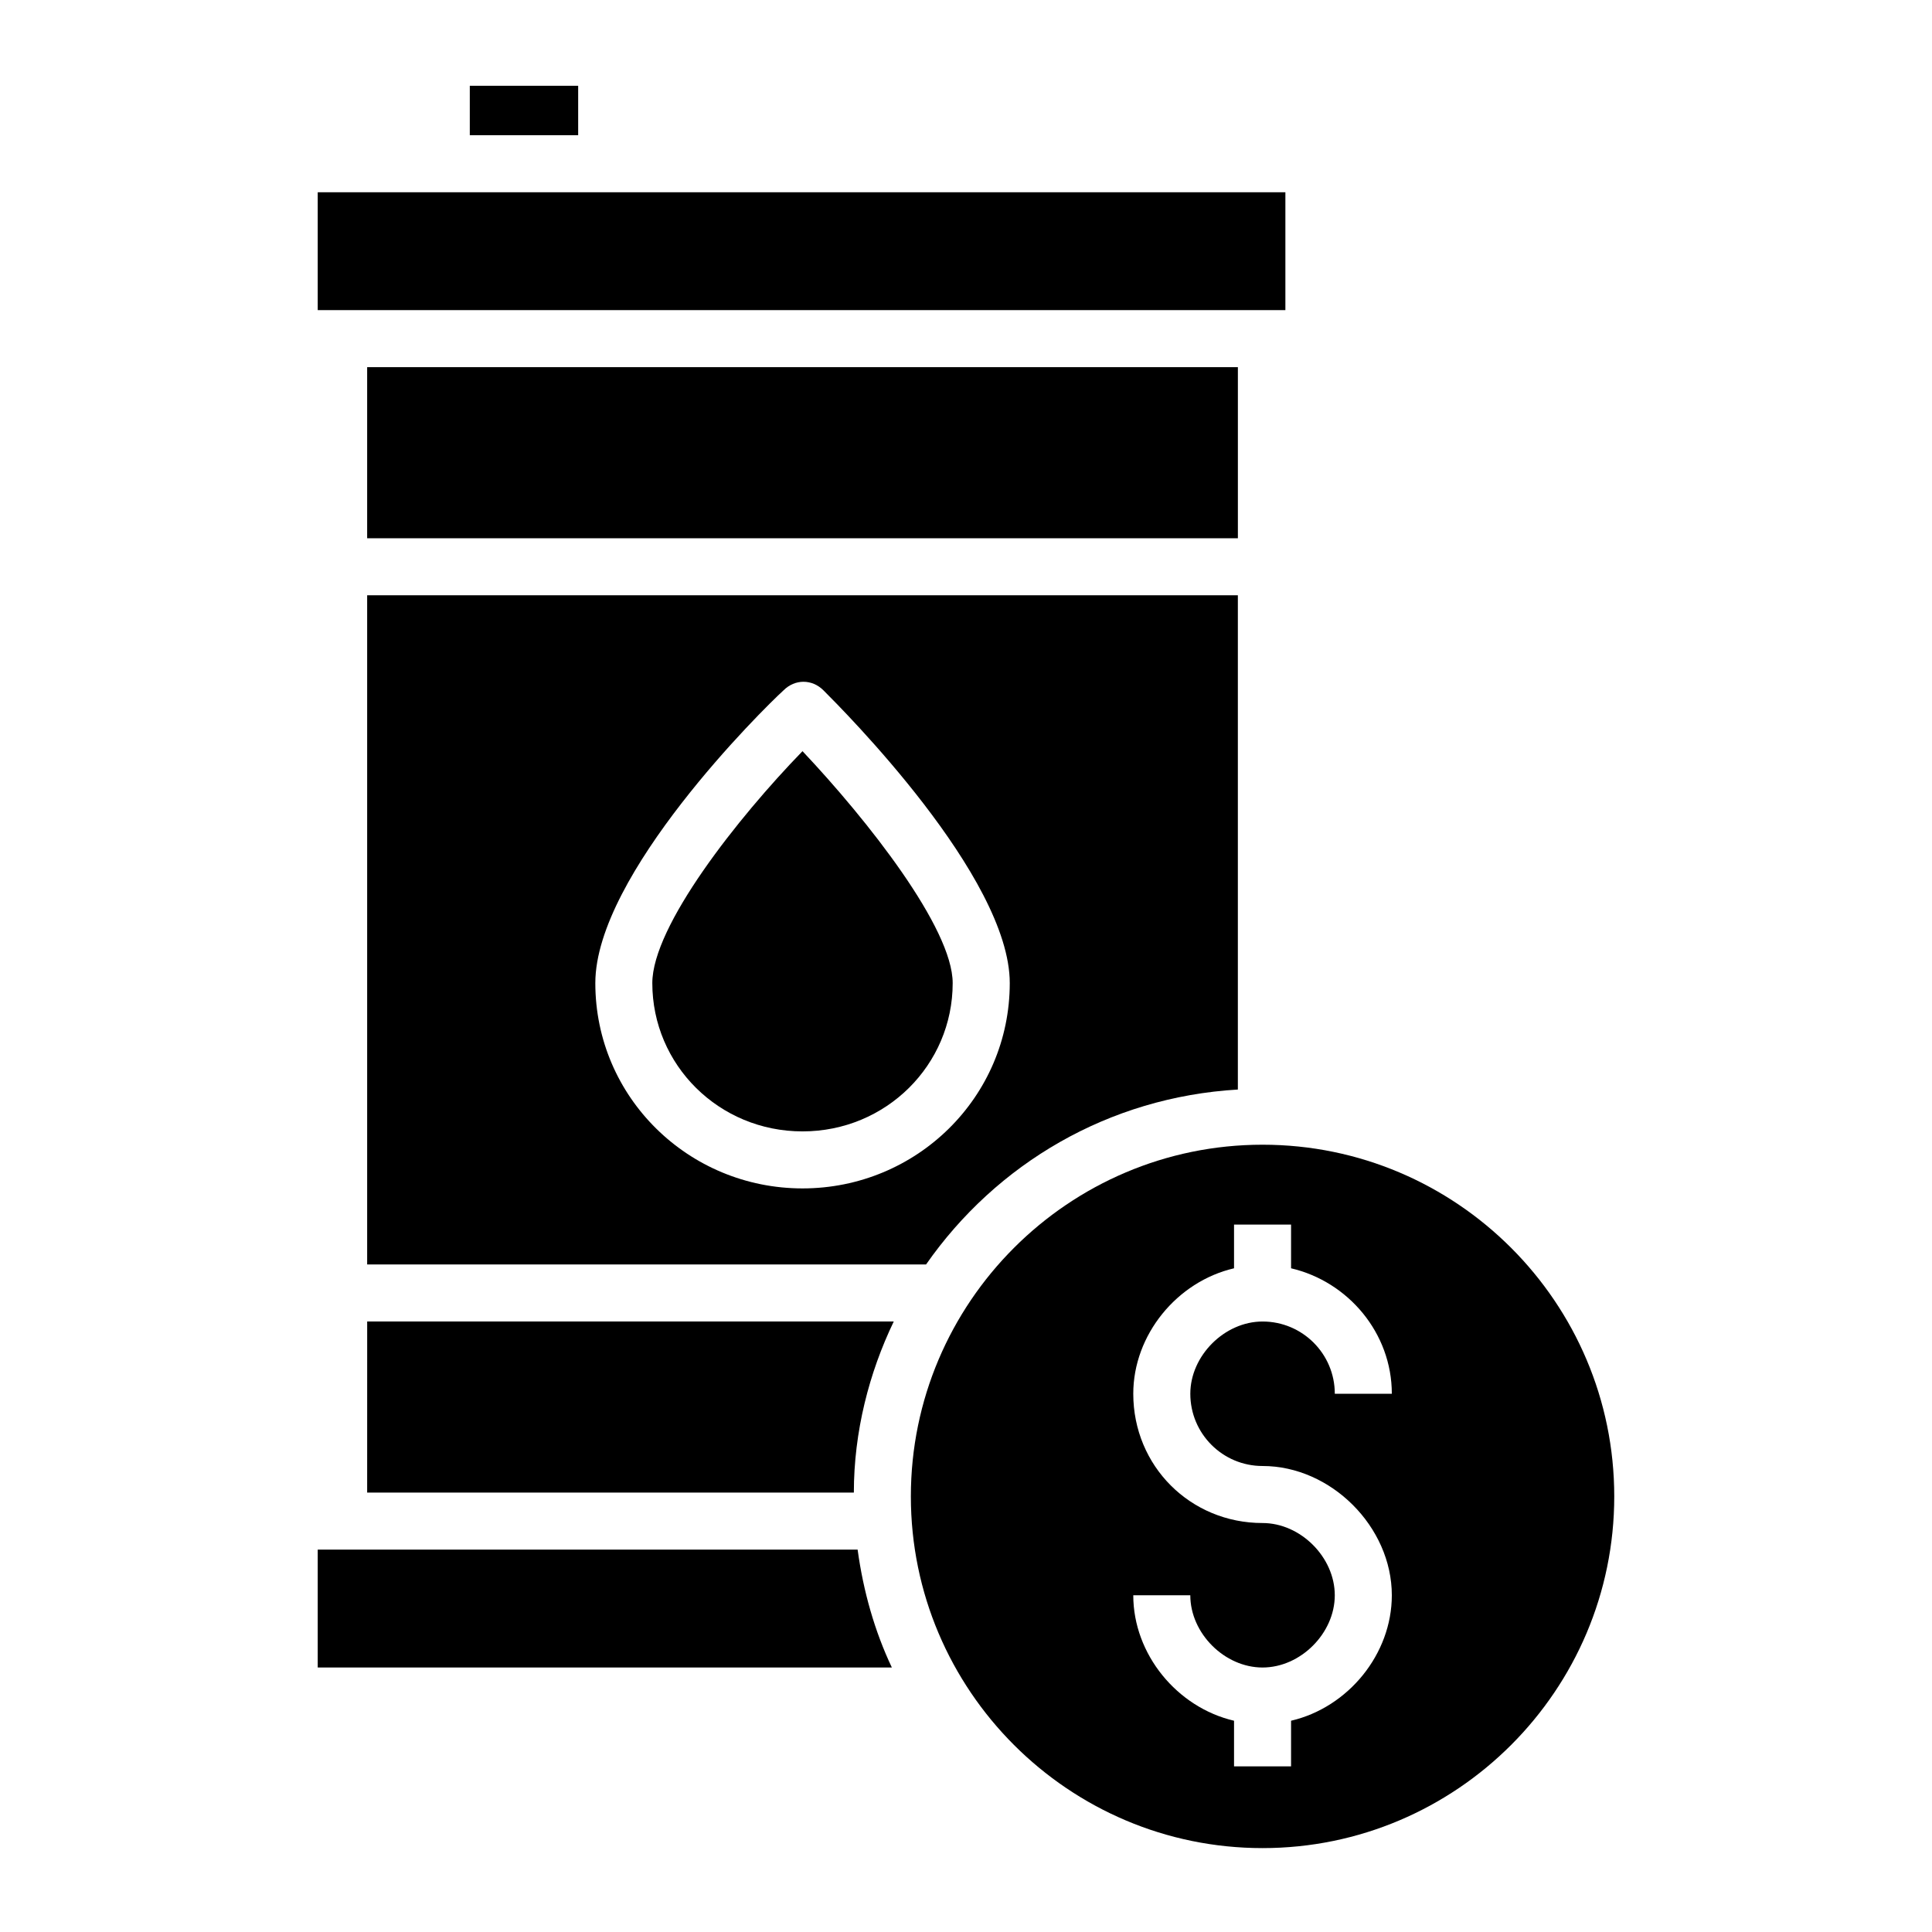
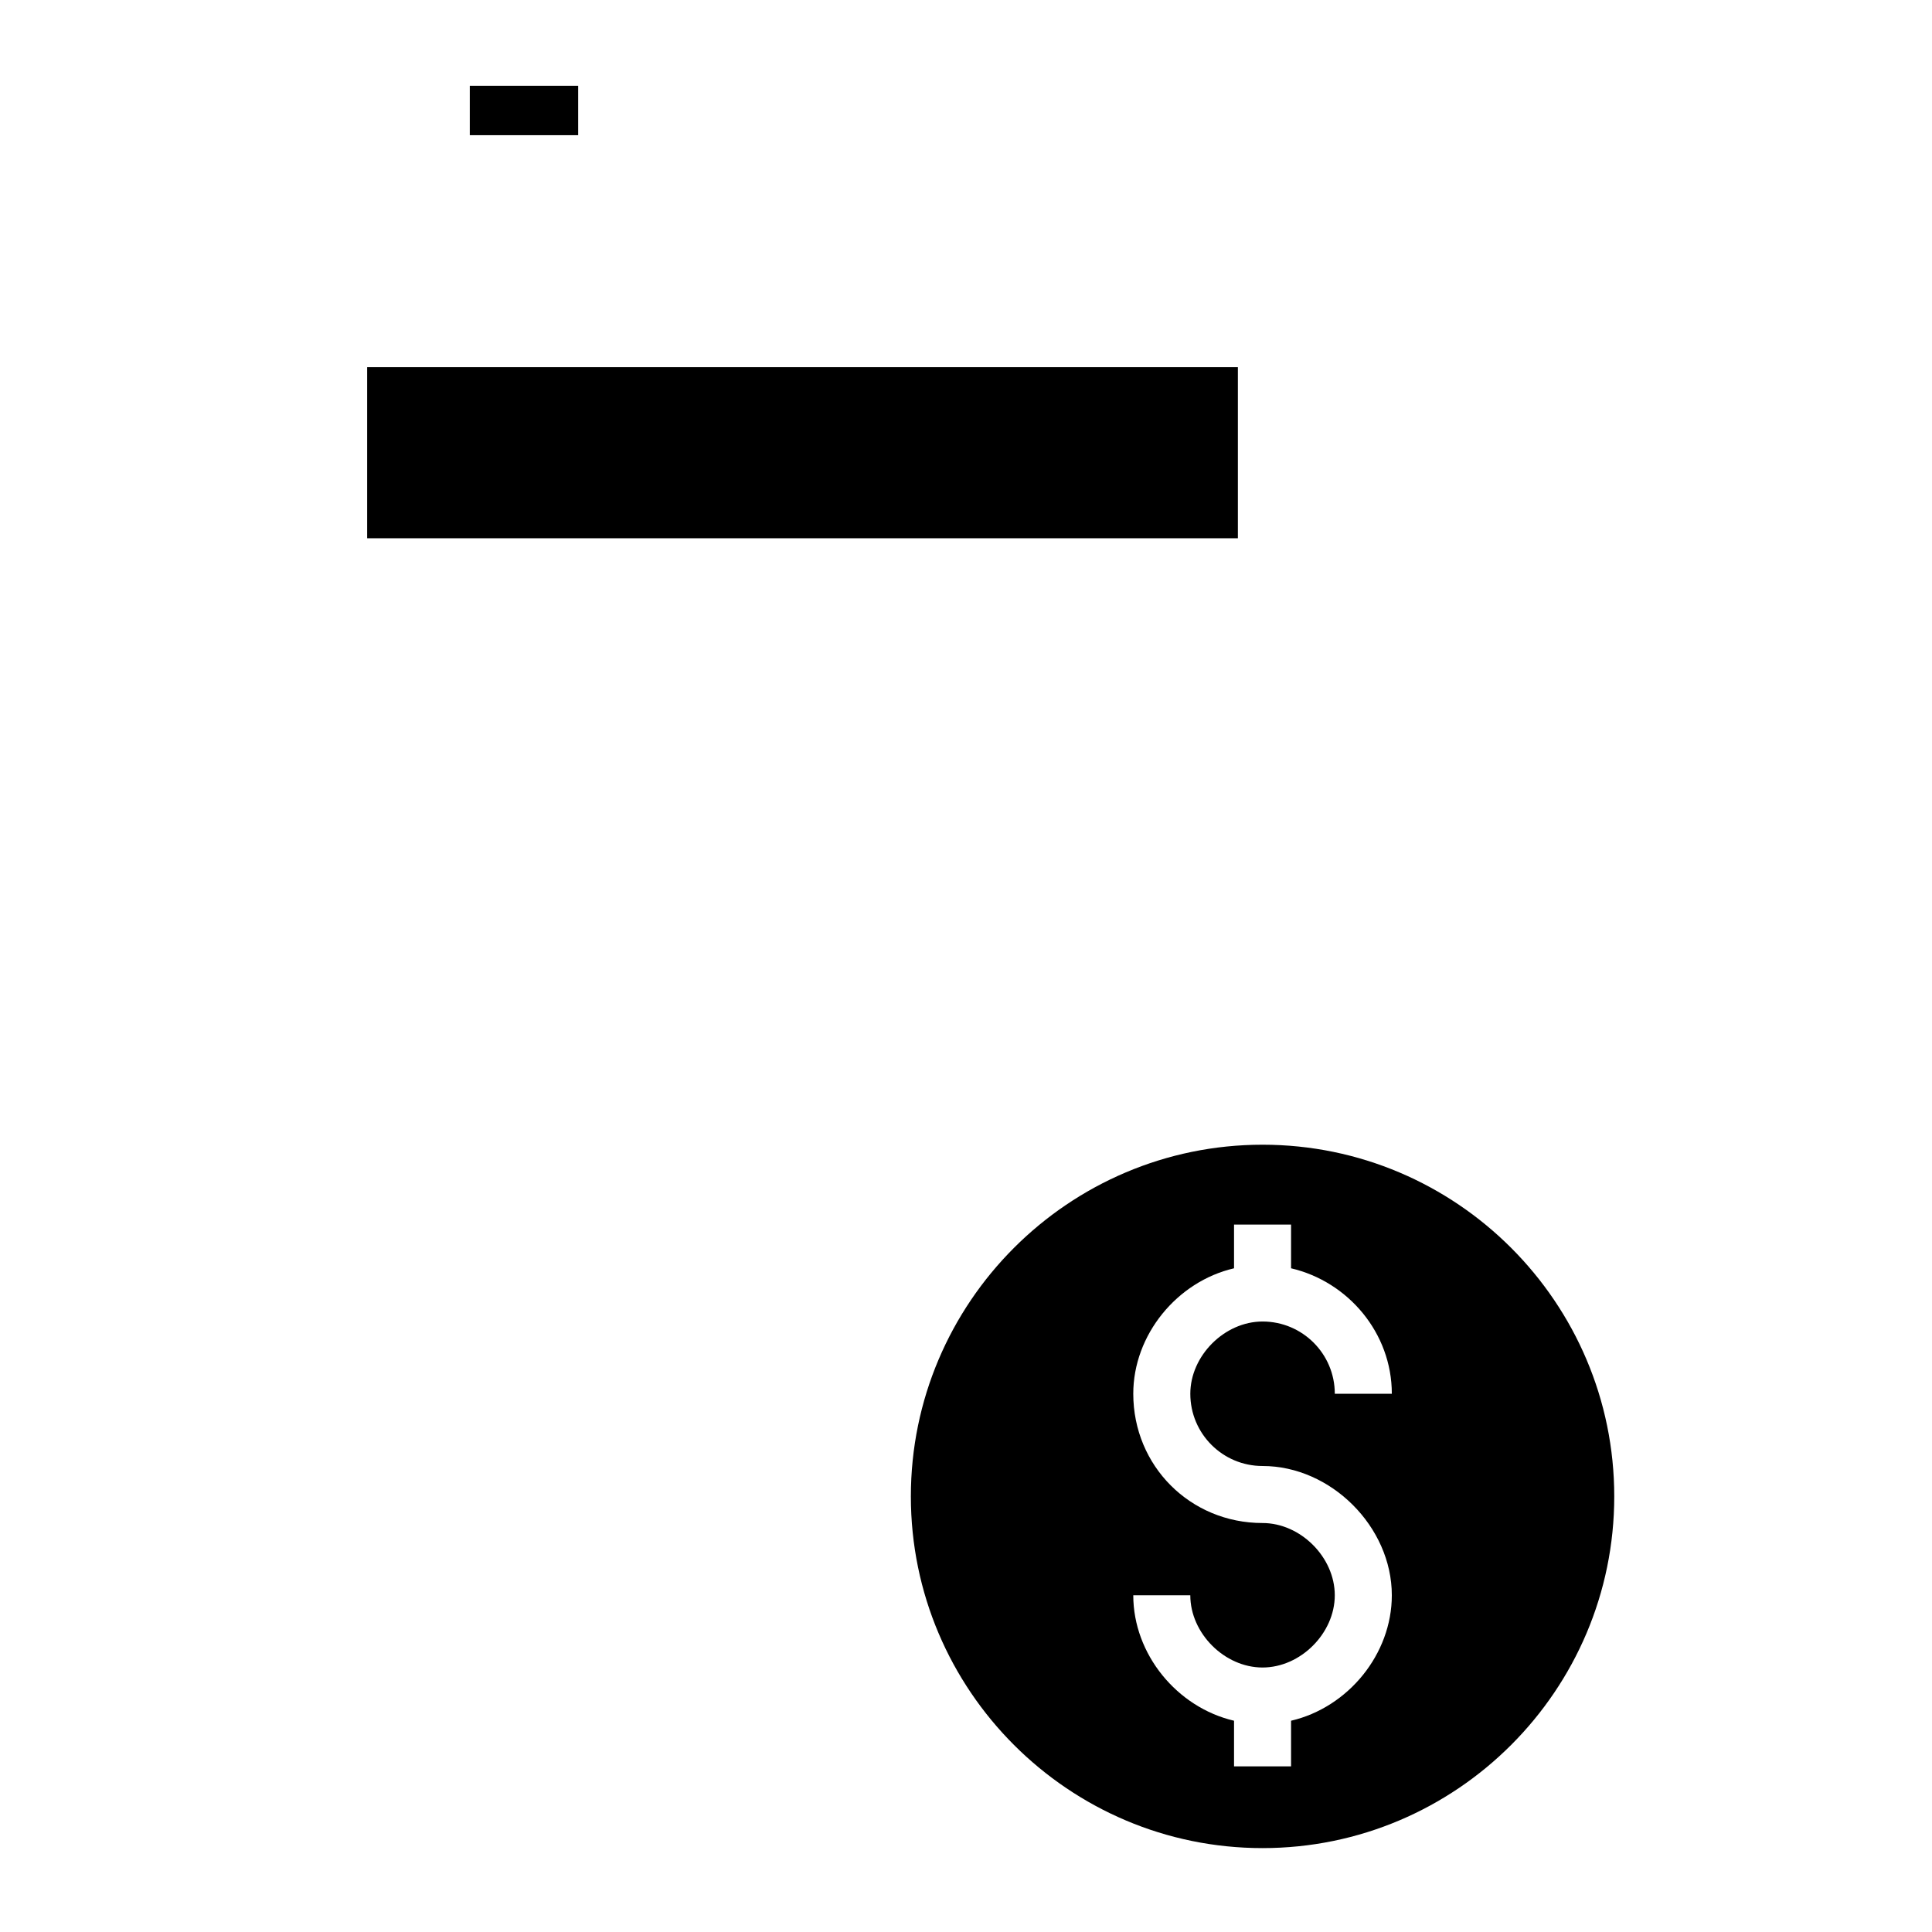
<svg xmlns="http://www.w3.org/2000/svg" fill="#000000" width="800px" height="800px" version="1.1" viewBox="144 144 512 512">
  <g>
    <path d="m241.3 241.3h230.75v45.344h-230.75z" />
-     <path d="m356.67 443.83c22.168 0 39.801-17.633 39.801-39.297 0-14.609-22.672-43.328-39.801-61.465-17.129 17.633-39.801 46.352-39.801 61.465 0 21.664 17.633 39.297 39.801 39.297z" />
    <path d="m268.5 166.73h28.719v13.098h-28.719z" />
-     <path d="m241.3 301.75v177.34h148.12c18.641-26.703 48.367-44.336 82.625-46.352v-130.99zm115.38 157.19c-30.23 0-54.914-24.184-54.914-54.41 0-28.719 44.336-72.547 49.879-77.586 3.023-3.023 7.559-3.023 10.578 0 5.039 5.039 49.375 49.375 49.375 77.586-0.004 30.227-24.691 54.41-54.918 54.41z" />
-     <path d="m228.2 194.95h256.44v31.234h-256.44z" />
    <path d="m478.59 447.36c-51.387 0-93.203 41.816-93.203 93.203 0 51.387 41.816 93.203 93.203 93.203s93.203-41.816 93.203-93.203c0-51.387-41.816-93.203-93.203-93.203zm0 85.145c18.137 0 34.258 16.121 34.258 34.258 0 15.617-11.586 29.727-26.703 33.25v12.09h-15.113v-12.09c-15.113-3.527-26.703-17.633-26.703-33.25h15.113c0 10.078 9.07 19.145 19.145 19.145 10.078 0 19.145-9.07 19.145-19.145 0-10.078-9.07-19.145-19.145-19.145-19.145 0-34.258-15.113-34.258-34.258 0-15.617 11.586-29.727 26.703-33.25v-11.586h15.113v11.586c15.113 3.527 26.703 17.129 26.703 33.25h-15.113c0-10.578-8.566-19.145-19.145-19.145-10.078 0-19.145 9.07-19.145 19.145 0 10.582 8.562 19.145 19.145 19.145z" />
-     <path d="m241.3 539.55h128.98c0-16.121 4.031-31.738 10.578-45.344h-139.55z" />
-     <path d="m228.2 554.67v31.234h152.15c-4.535-9.574-7.559-20.152-9.07-31.234z" />
  </g>
</svg>